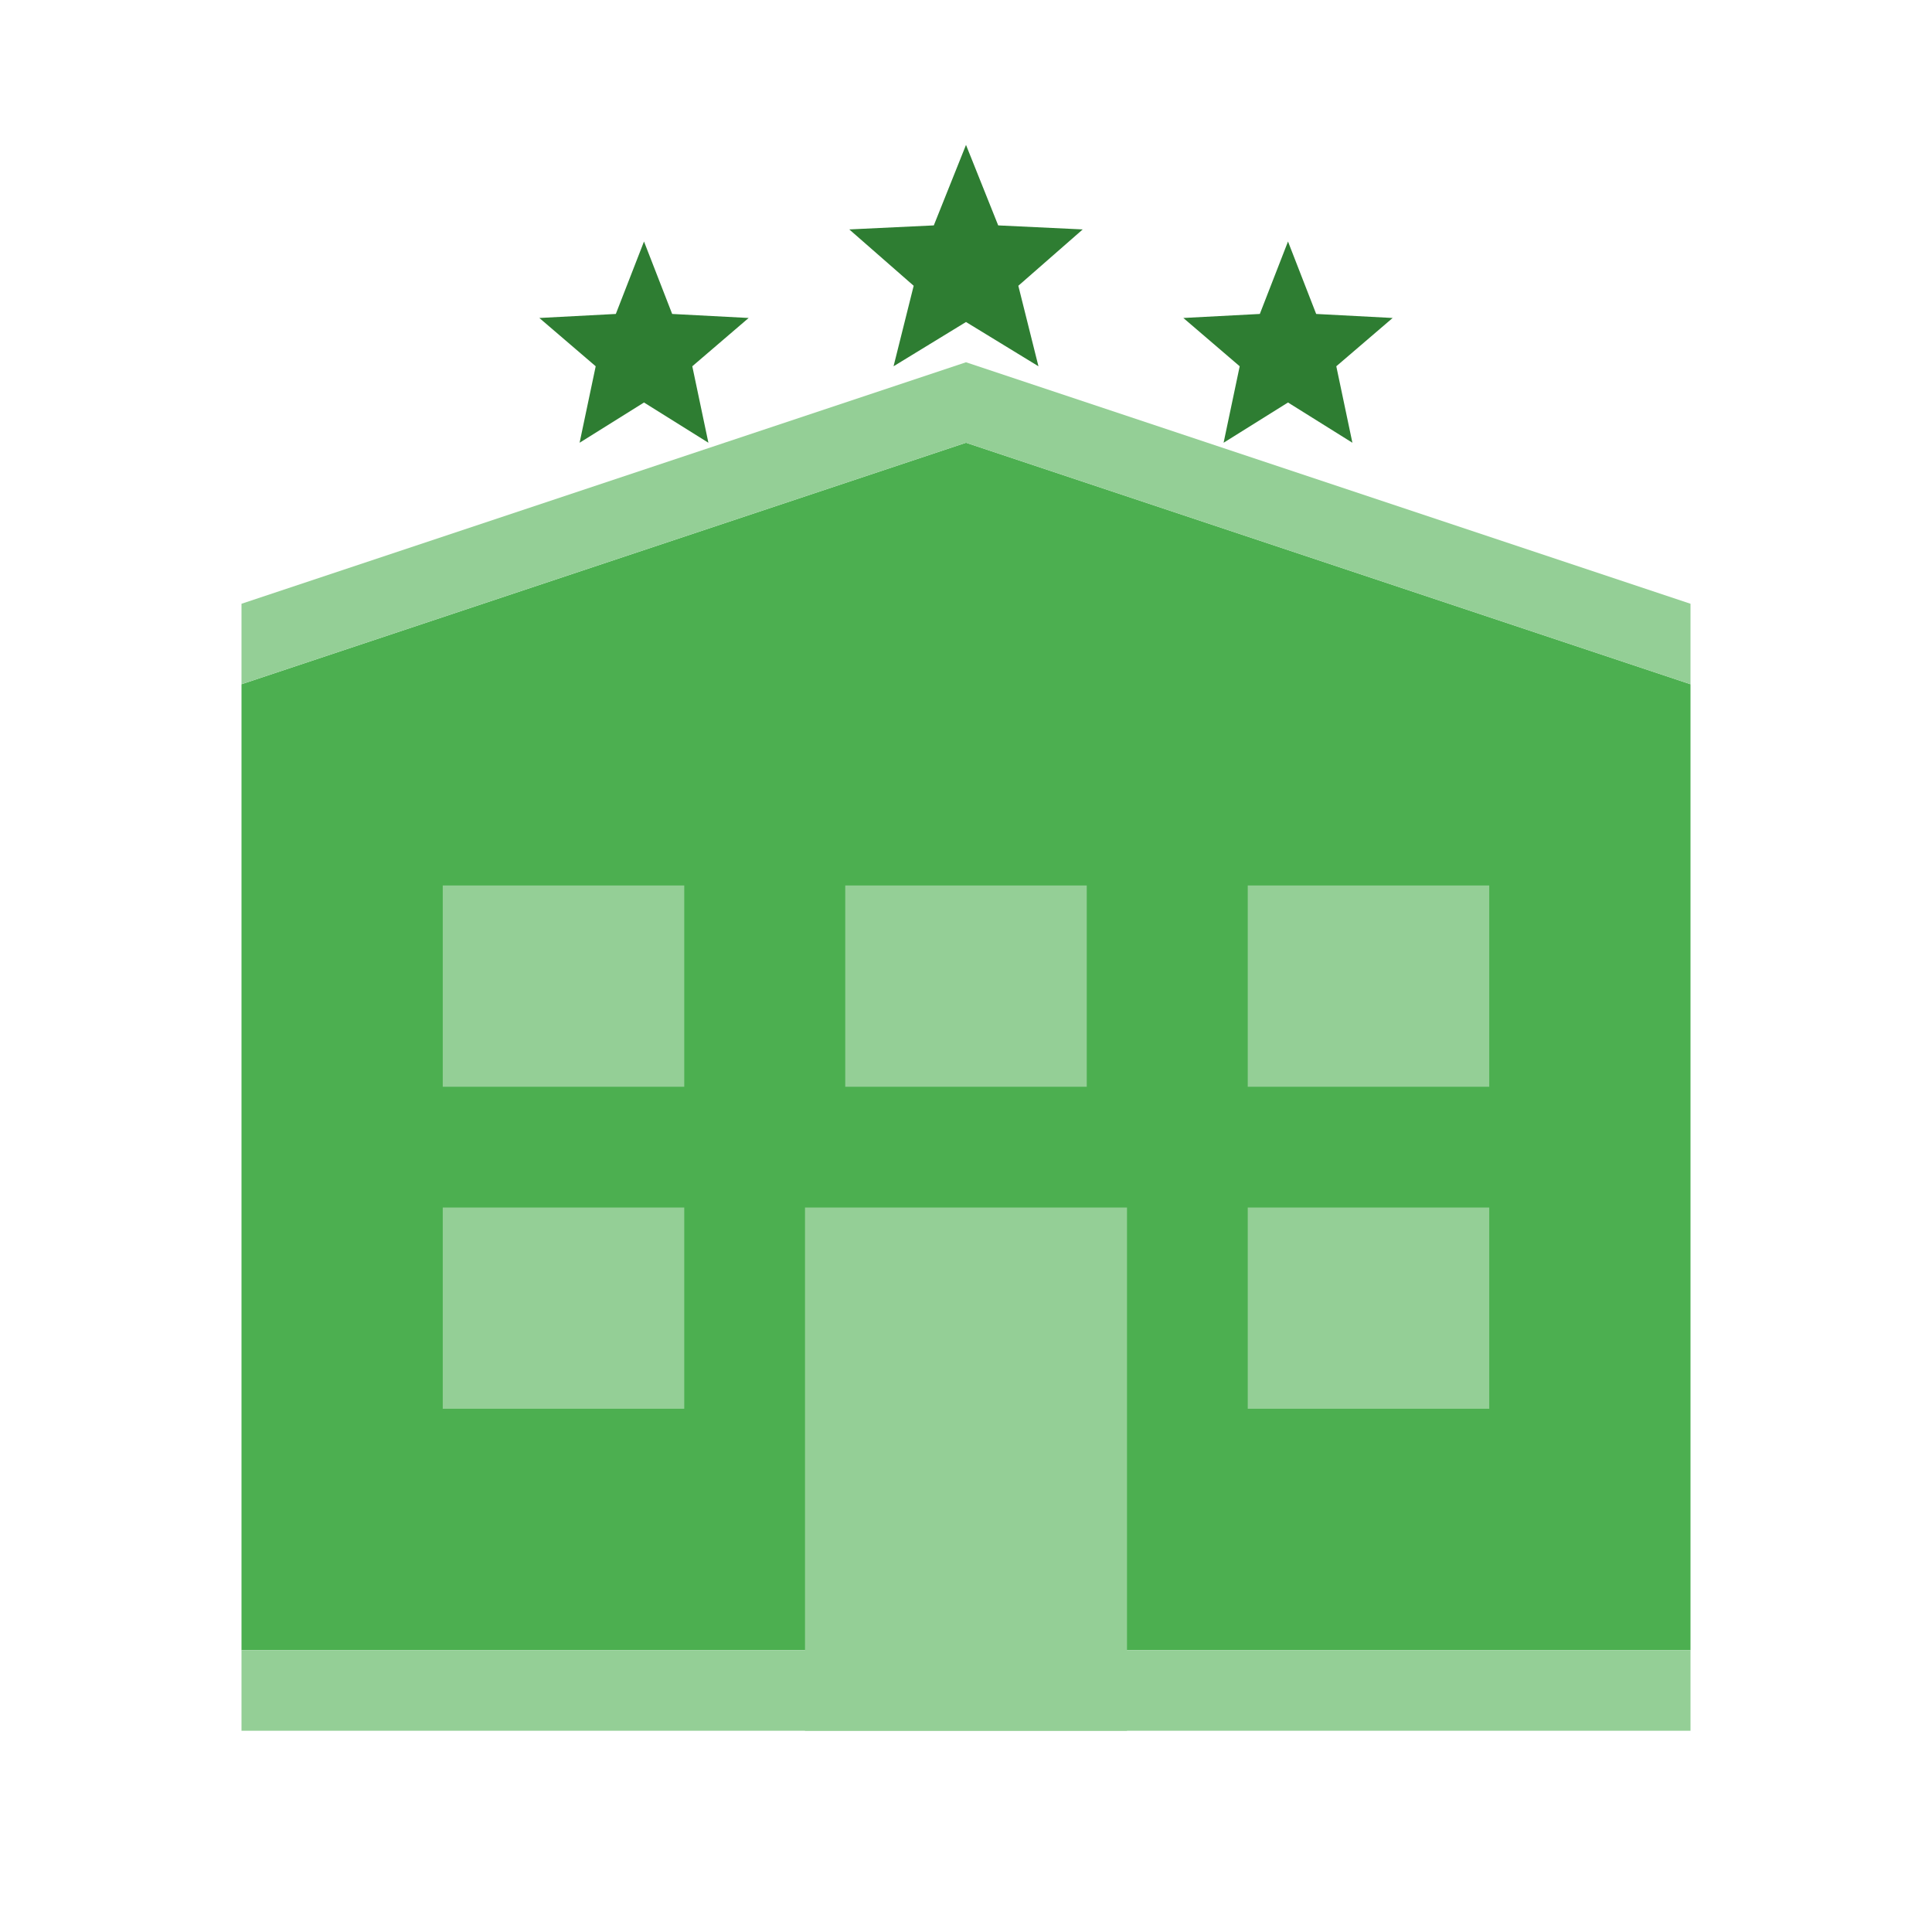
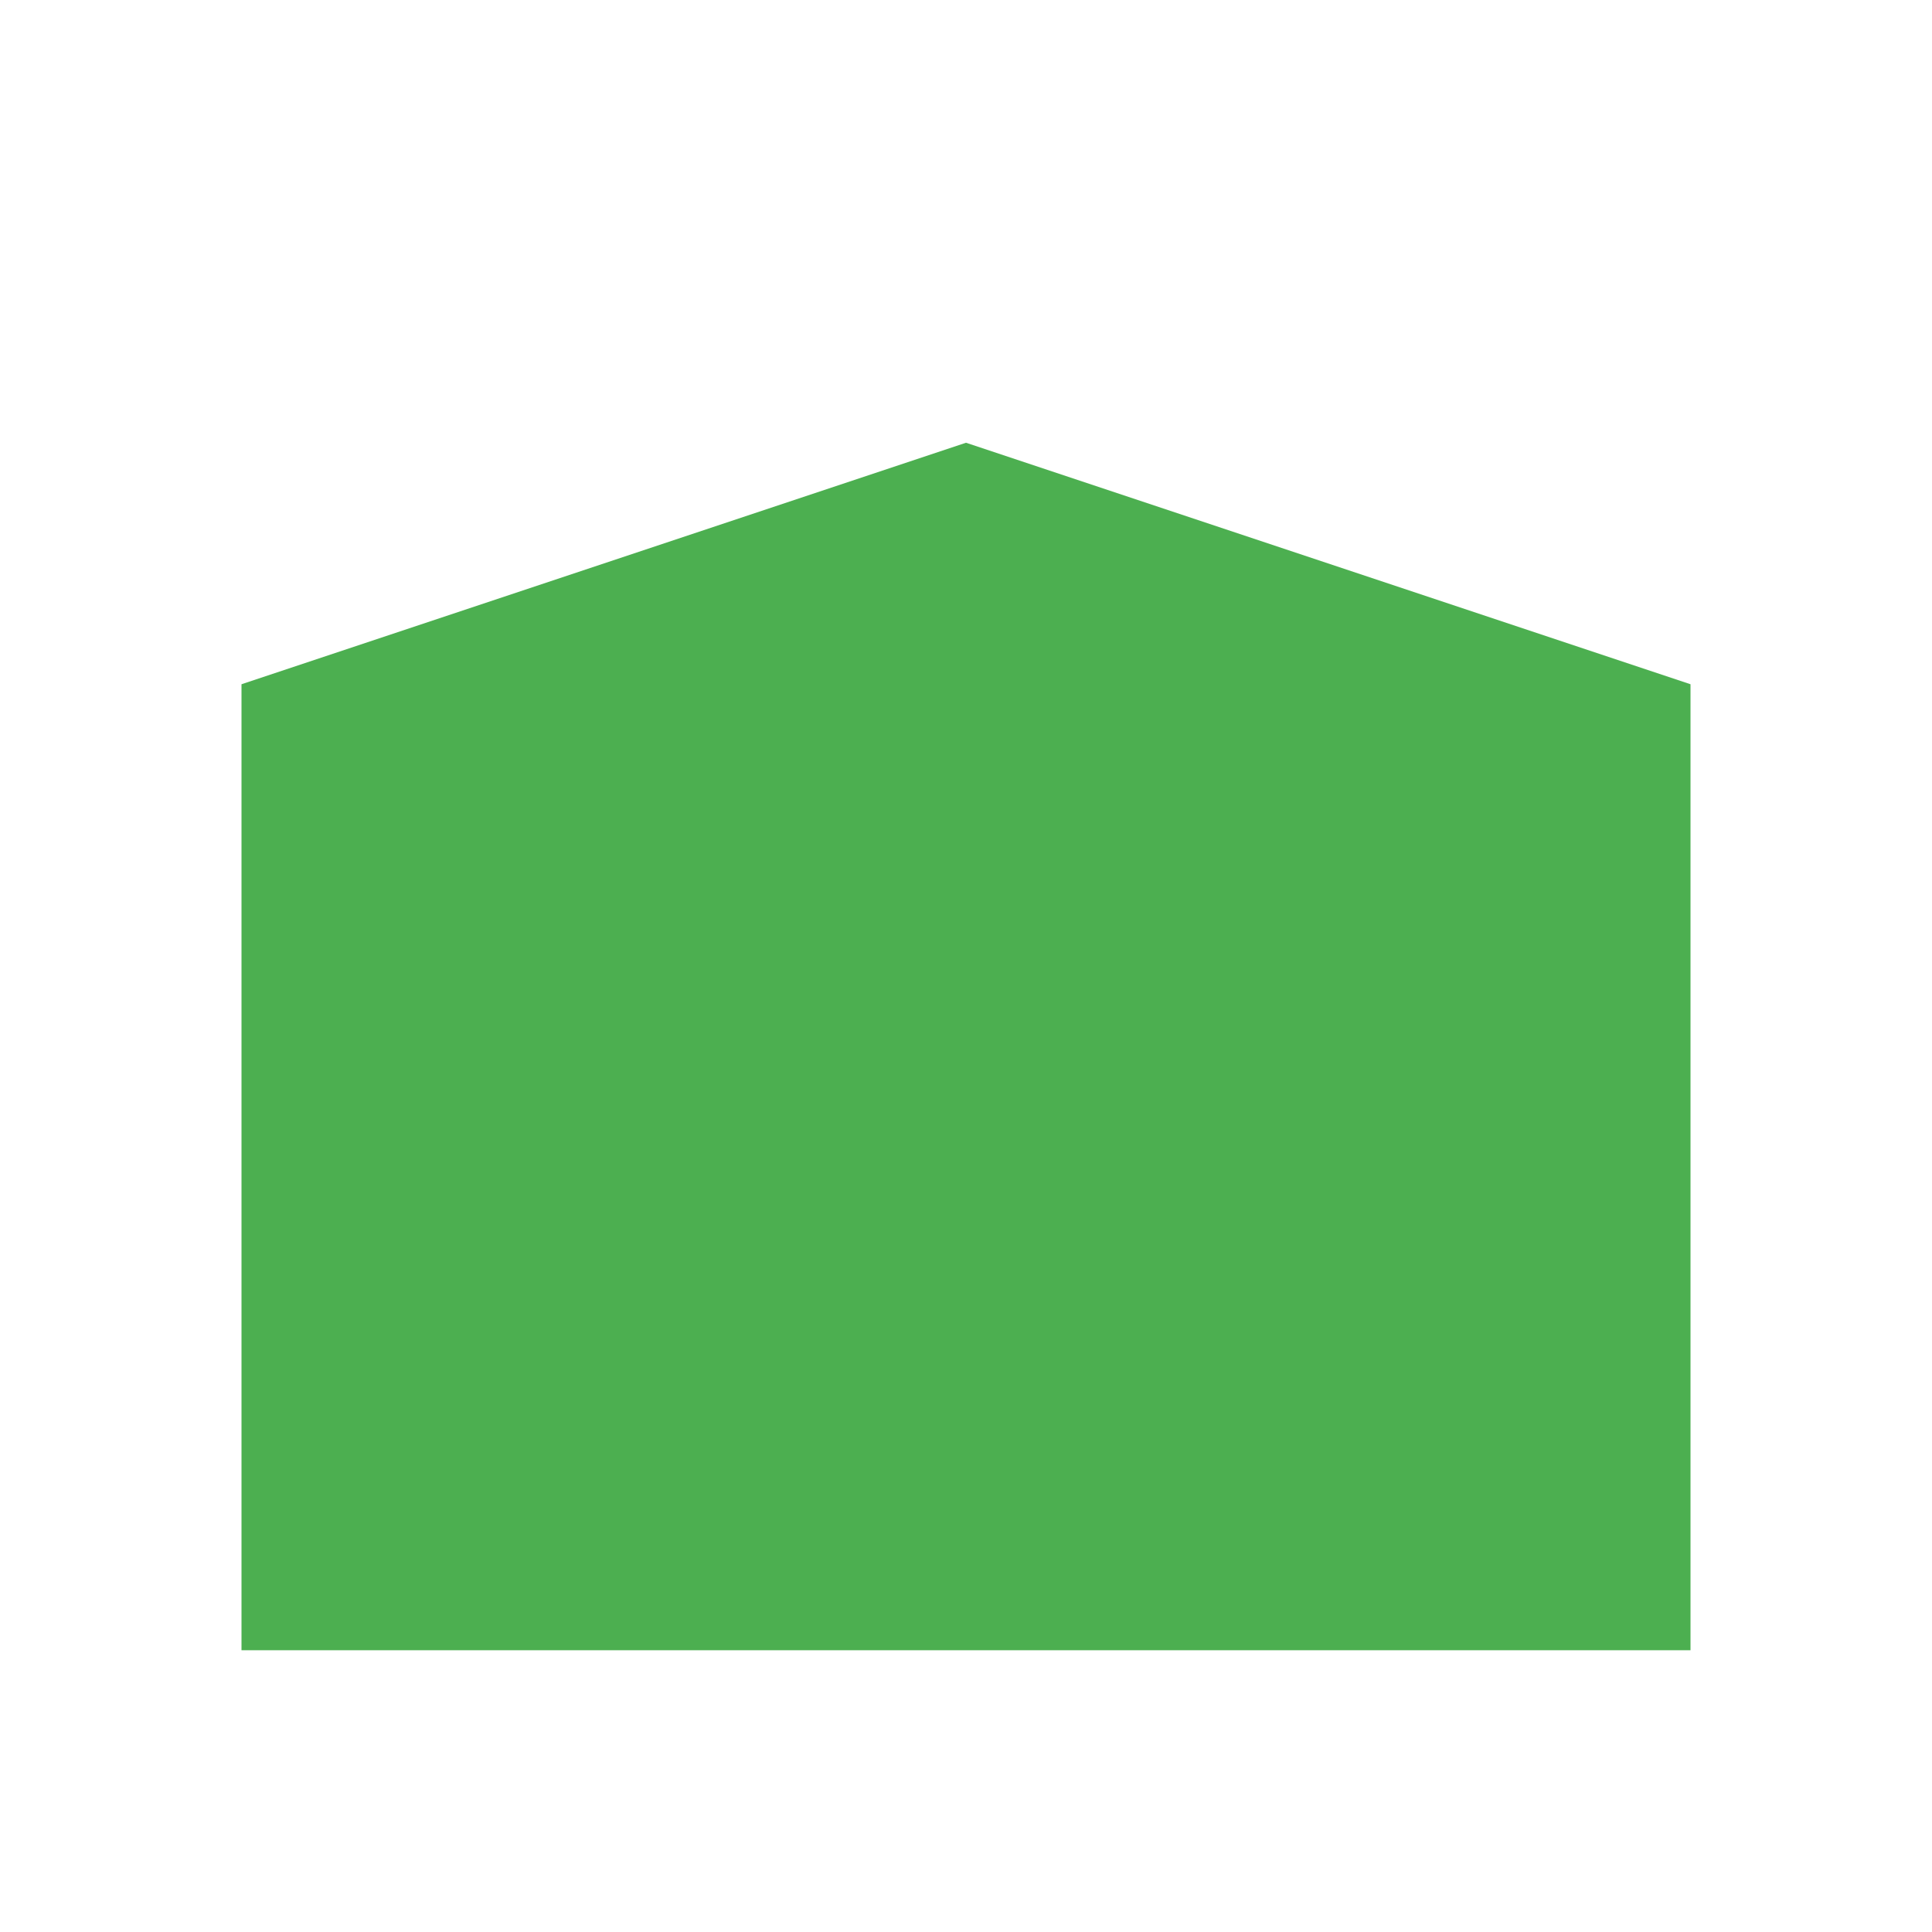
<svg xmlns="http://www.w3.org/2000/svg" width="800px" height="800px" viewBox="0 0 1024 1024" class="icon" version="1.1">
-   <path d="M512 76.8l17.067 42.667 44.8 2.133-34.133 29.867 10.667 42.667L512 170.667l-38.4 23.467 10.667-42.667-34.133-29.867 44.8-2.133zM682.667 128l14.933 38.4 40.533 2.133-29.867 25.6 8.533 40.533-34.133-21.333-34.133 21.333 8.533-40.533-29.867-25.6 40.533-2.133zM341.333 128l14.933 38.4 40.533 2.133-29.867 25.6 8.533 40.533-34.133-21.333-34.133 21.333 8.533-40.533-29.867-25.6 40.533-2.133z" fill="#2E7D32" />
-   <path d="M896 874.667H128V362.667l384-128 384 128z" fill="#4CAF50" />
-   <path d="M661.333 469.333h128v106.667h-128zM448 469.333h128v106.667h-128zM234.667 469.333h128v106.667h-128zM661.333 640h128v106.667h-128zM234.667 640h128v106.667h-128zM426.667 640h170.667v277.333h-170.667zM512 192L128 320v42.667l384-128 384 128v-42.667z" fill="#94CF96" />
-   <path d="M128 874.667h768v42.667H128z" fill="#94CF96" />
+   <path d="M896 874.667H128V362.667l384-128 384 128" fill="#4CAF50" />
</svg>